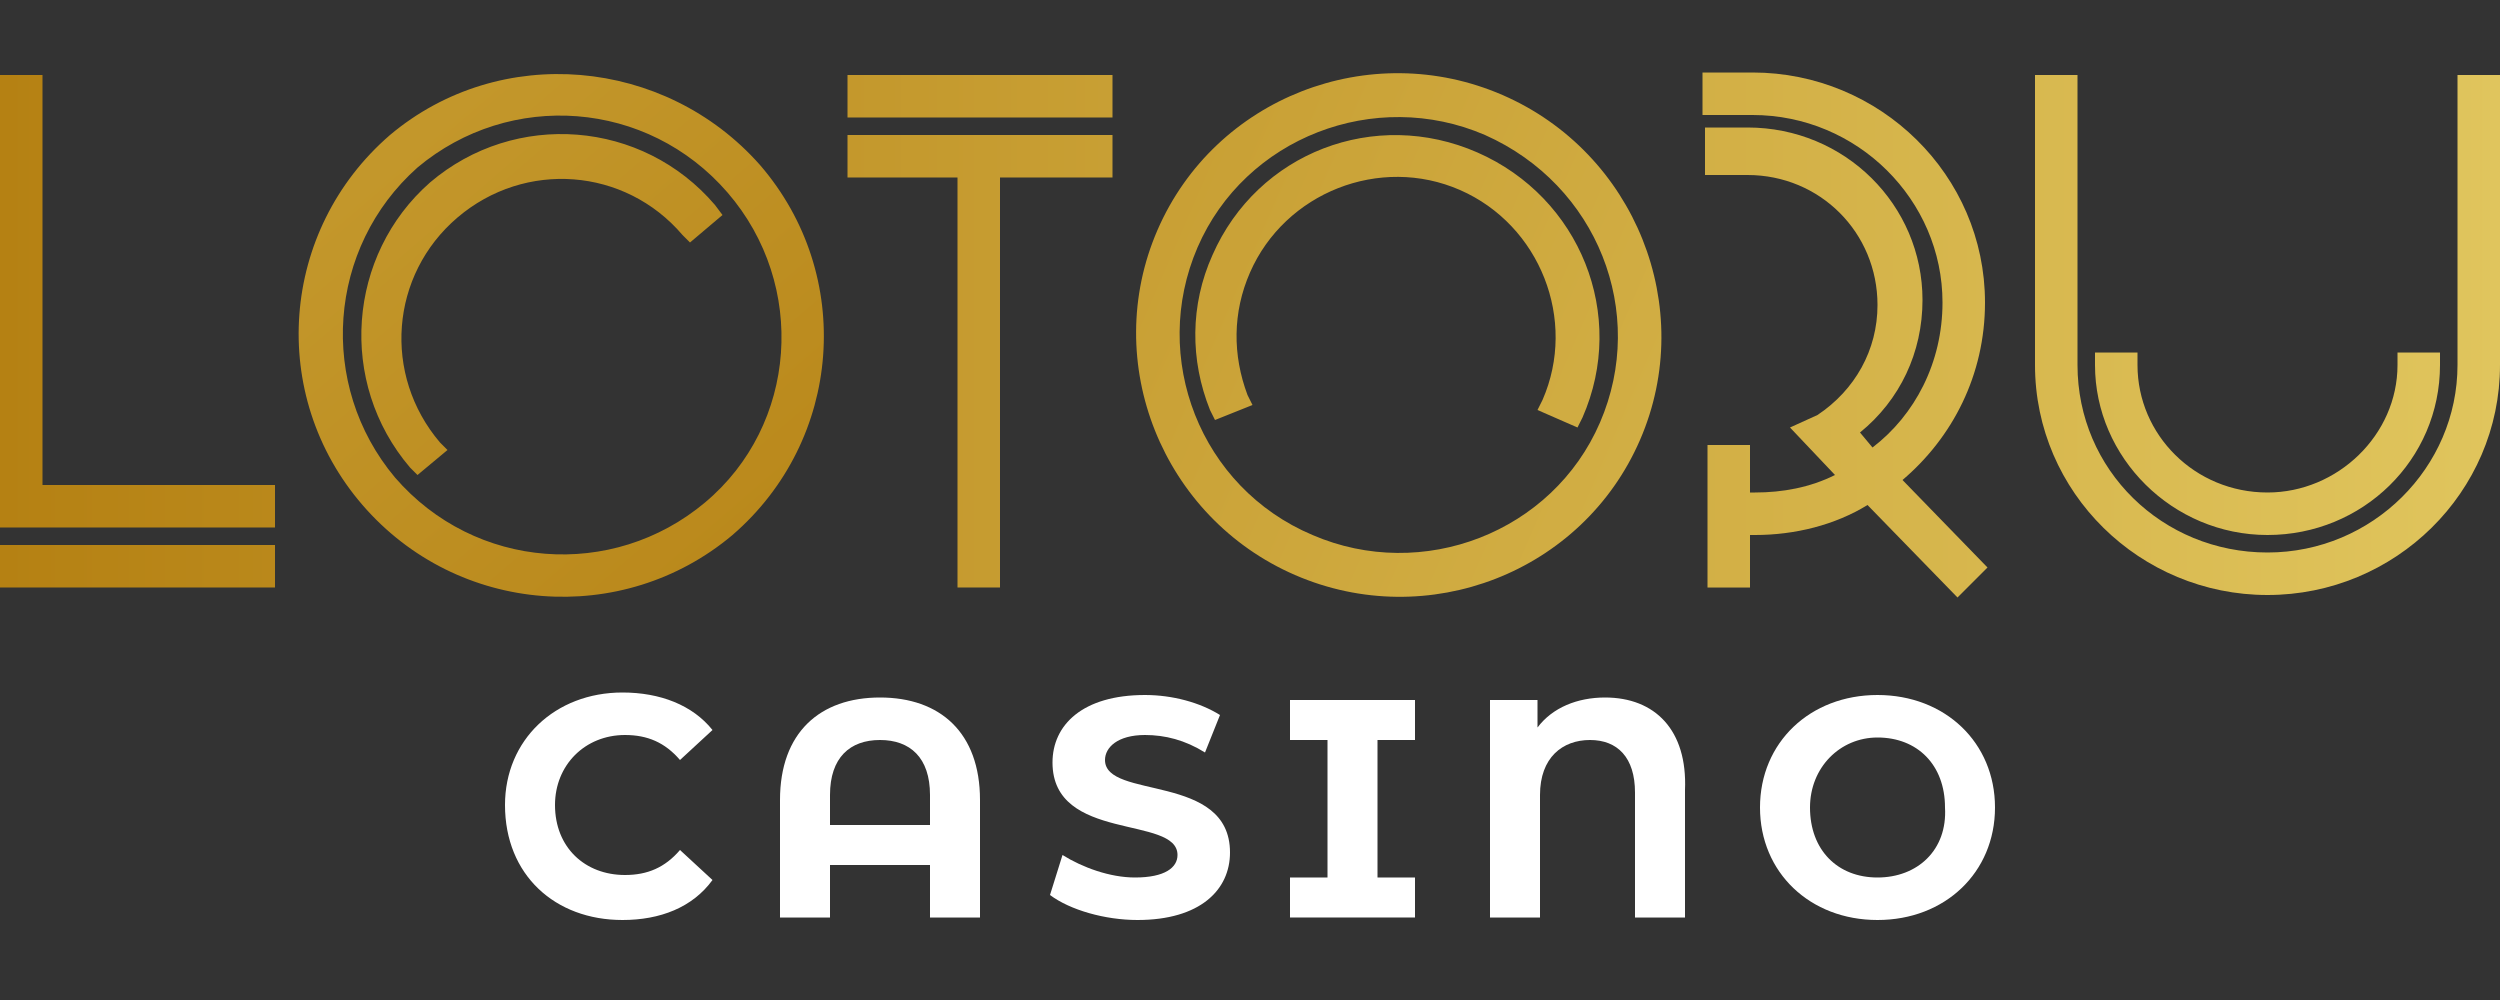
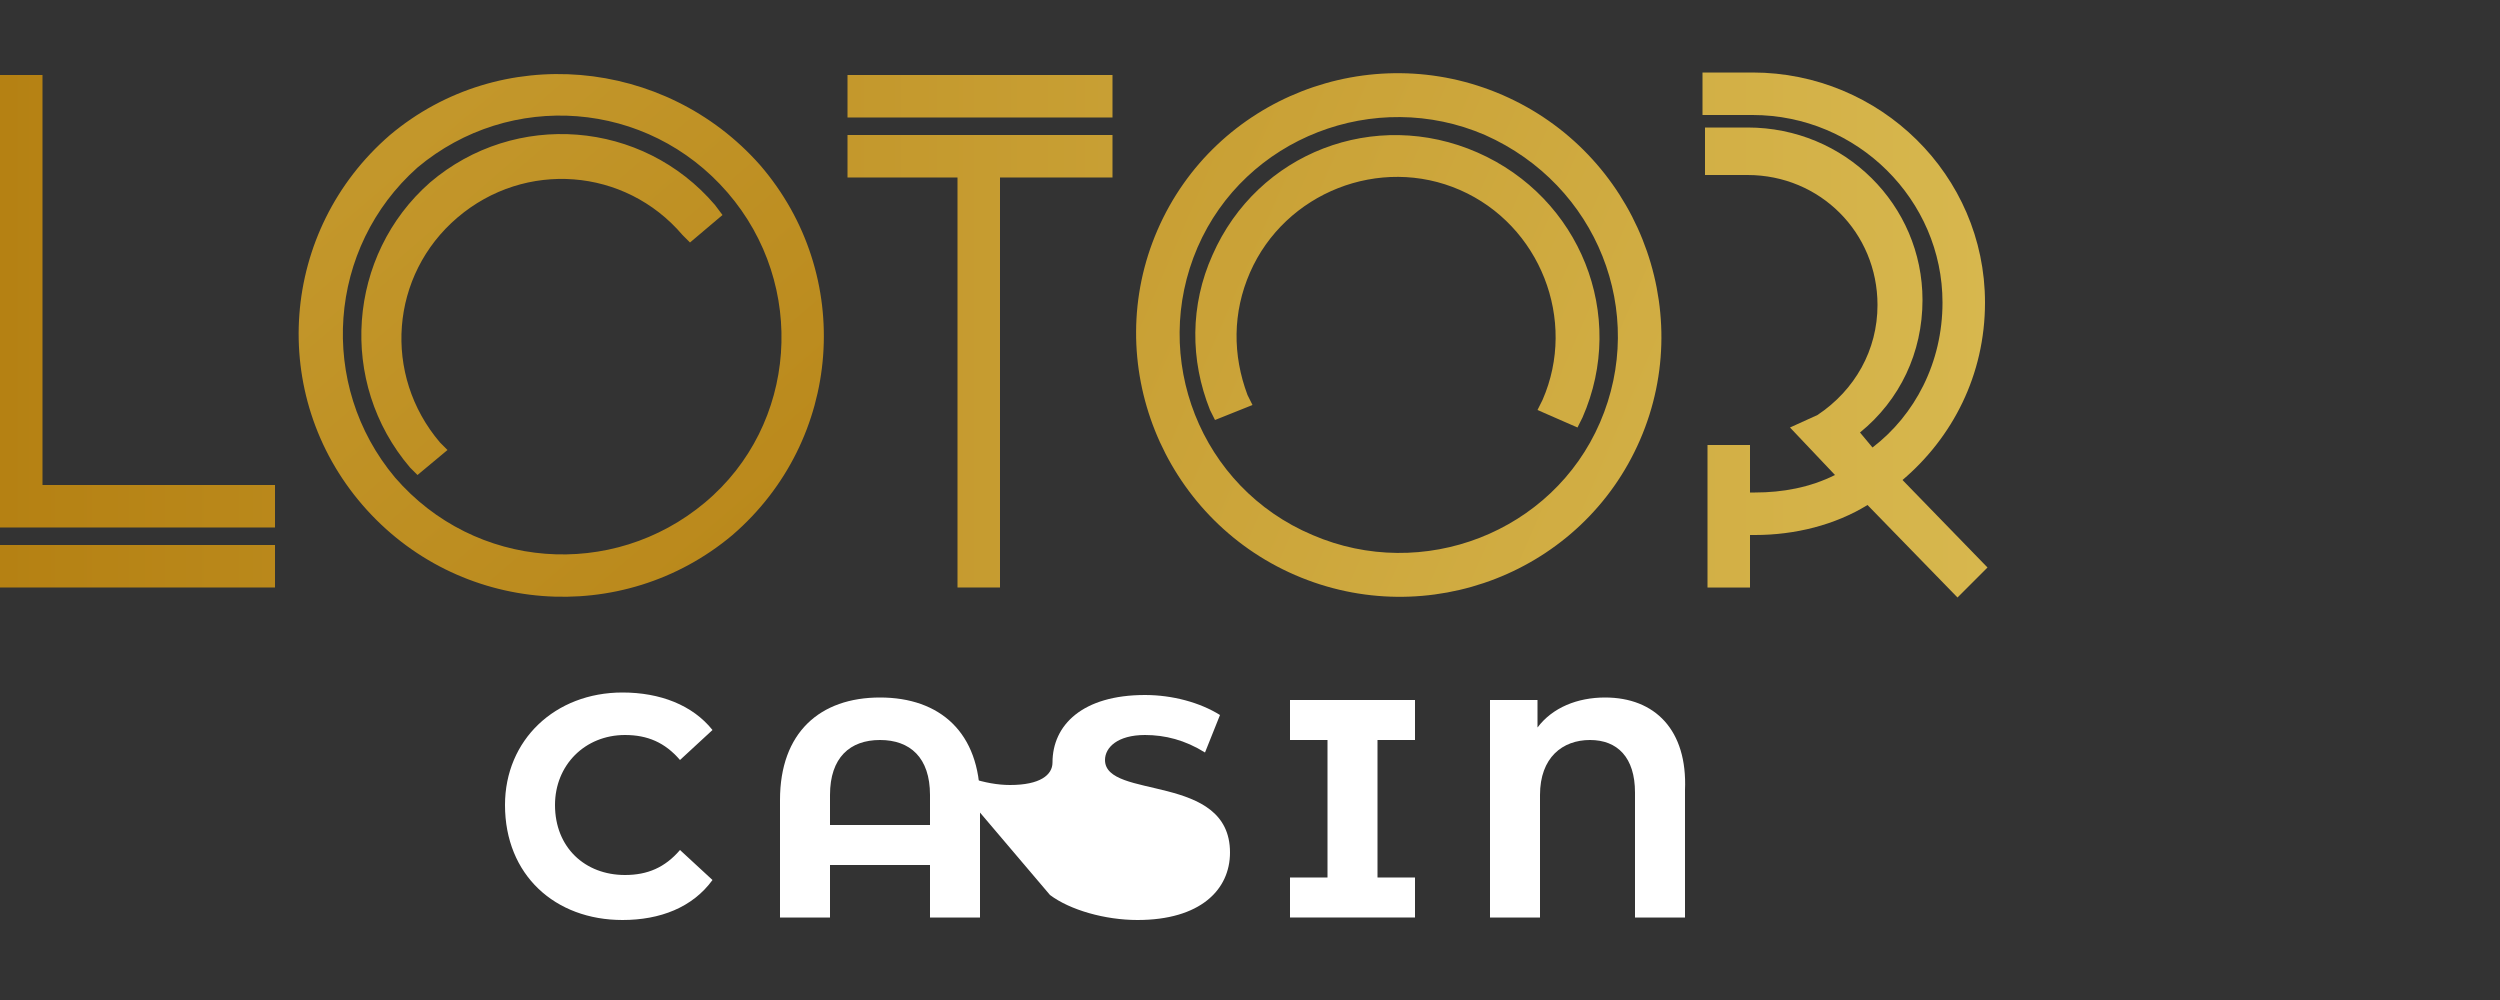
<svg xmlns="http://www.w3.org/2000/svg" version="1.1" id="Слой_1" x="0px" y="0px" width="100" height="40" viewBox="0 0 100 40" style="enable-background:new 0 0 100 40;" xml:space="preserve">
  <rect x="0" y="0" width="100" height="40" fill="#333333" stroke="none" />
  <style type="text/css">
	.st0{fill:#FFFFFF;}
	.st1{fill-rule:evenodd;clip-rule:evenodd;fill:url(#SVGID_1_);}
	.st2{fill-rule:evenodd;clip-rule:evenodd;fill:url(#SVGID_2_);}
	.st3{fill-rule:evenodd;clip-rule:evenodd;fill:url(#SVGID_3_);}
	.st4{fill-rule:evenodd;clip-rule:evenodd;fill:url(#SVGID_4_);}
	.st5{fill-rule:evenodd;clip-rule:evenodd;fill:url(#SVGID_5_);}
	.st6{fill-rule:evenodd;clip-rule:evenodd;fill:url(#SVGID_6_);}
</style>
  <path class="st0" d="M24.9,36.8c1.5,0,2.8-0.5,3.6-1.6l-1.3-1.2c-0.6,0.7-1.3,1-2.2,1c-1.6,0-2.8-1.1-2.8-2.8c0-1.6,1.2-2.8,2.8-2.8  c0.9,0,1.6,0.3,2.2,1l1.3-1.2c-0.8-1-2.1-1.5-3.6-1.5c-2.7,0-4.7,1.9-4.7,4.5C20.2,35,22.2,36.8,24.9,36.8z" />
  <path class="st0" d="M35.2,27.9c-2.4,0-4,1.4-4,4.1v4.7h2v-2.1h4v2.1h2V32C39.2,29.3,37.6,27.9,35.2,27.9z M33.2,33v-1.2  c0-1.5,0.8-2.2,2-2.2c1.2,0,2,0.7,2,2.2V33H33.2z" />
-   <path class="st0" d="M45.5,36.8c2.5,0,3.7-1.2,3.7-2.7c0-3.2-5-2.1-5-3.7c0-0.5,0.5-1,1.6-1c0.8,0,1.6,0.2,2.4,0.7l0.6-1.5  c-0.8-0.5-1.9-0.8-3-0.8c-2.5,0-3.7,1.2-3.7,2.7c0,3.2,5,2.1,5,3.7c0,0.5-0.5,0.9-1.7,0.9c-1,0-2.1-0.4-2.9-0.9L42,35.8  C42.8,36.4,44.2,36.8,45.5,36.8z" />
+   <path class="st0" d="M45.5,36.8c2.5,0,3.7-1.2,3.7-2.7c0-3.2-5-2.1-5-3.7c0-0.5,0.5-1,1.6-1c0.8,0,1.6,0.2,2.4,0.7l0.6-1.5  c-0.8-0.5-1.9-0.8-3-0.8c-2.5,0-3.7,1.2-3.7,2.7c0,0.5-0.5,0.9-1.7,0.9c-1,0-2.1-0.4-2.9-0.9L42,35.8  C42.8,36.4,44.2,36.8,45.5,36.8z" />
  <path class="st0" d="M56.6,29.6V28h-5v1.6h1.5v5.5h-1.5v1.6h5v-1.6h-1.5v-5.5H56.6z" />
  <path class="st0" d="M64.2,27.9c-1.1,0-2.1,0.4-2.7,1.2V28h-1.9v8.7h2v-4.9c0-1.5,0.9-2.2,2-2.2c1.1,0,1.8,0.7,1.8,2.1v5h2v-5.1  C67.5,29.2,66.2,27.9,64.2,27.9z" />
-   <path class="st0" d="M75.1,36.8c2.7,0,4.7-1.9,4.7-4.5c0-2.6-2-4.5-4.7-4.5c-2.7,0-4.7,1.9-4.7,4.5C70.4,34.9,72.4,36.8,75.1,36.8z   M75.1,35.1c-1.6,0-2.7-1.1-2.7-2.8c0-1.6,1.2-2.8,2.7-2.8c1.6,0,2.7,1.1,2.7,2.8C77.9,34,76.7,35.1,75.1,35.1z" />
  <linearGradient id="SVGID_1_" gradientUnits="userSpaceOnUse" x1="100" y1="26.645" x2="1.818989e-12" y2="26.645" gradientTransform="matrix(1 0 0 -1 0 39.89)">
    <stop offset="0" style="stop-color:#E0C55D" />
    <stop offset="1" style="stop-color:#B58113" />
  </linearGradient>
  <path class="st1" d="M0,23.5v-1.7h11v1.7H0z M11.1,21.1H0V3h1.7v16.4h9.3V21.1z" />
  <linearGradient id="SVGID_2_" gradientUnits="userSpaceOnUse" x1="100" y1="13.445" x2="-1.833200e-12" y2="13.445" gradientTransform="matrix(-0.651 -0.759 0.759 -0.651 26.878 39.254)">
    <stop offset="0" style="stop-color:#E0C55D" />
    <stop offset="1" style="stop-color:#B58113" />
  </linearGradient>
  <path class="st2" d="M28.9,8.6l-1.3,1.1l-0.3-0.3c-2.3-2.7-6.3-3-9-0.7c-2.7,2.3-3,6.3-0.7,9l0.3,0.3L16.7,19l-0.3-0.3  c-2.9-3.4-2.5-8.5,0.8-11.4c3.4-2.9,8.5-2.5,11.4,0.9L28.9,8.6z M15.8,19.1c3.2,3.7,8.7,4.1,12.4,1c3.7-3.1,4.1-8.7,0.9-12.4  c-3.2-3.7-8.7-4.1-12.4-1C13.1,9.9,12.7,15.4,15.8,19.1z M30.4,6.6c3.8,4.4,3.3,11-1.1,14.8c-4.4,3.7-11,3.2-14.8-1.2  c-3.8-4.4-3.3-11,1.1-14.8C20,1.7,26.6,2.3,30.4,6.6z" />
  <linearGradient id="SVGID_3_" gradientUnits="userSpaceOnUse" x1="100" y1="26.645" x2="1.818989e-12" y2="26.645" gradientTransform="matrix(1 0 0 -1 0 39.89)">
    <stop offset="0" style="stop-color:#E0C55D" />
    <stop offset="1" style="stop-color:#B58113" />
  </linearGradient>
  <path class="st3" d="M33.9,4.7V3h10.6v1.7H33.9z M33.9,7.1V5.4h10.6v1.7h-4.5v16.4h-1.7V7.1H33.9z" />
  <linearGradient id="SVGID_4_" gradientUnits="userSpaceOnUse" x1="100" y1="13.445" x2="1.818989e-12" y2="13.445" gradientTransform="matrix(0.917 0.399 -0.399 0.917 10.014 -21.211)">
    <stop offset="0" style="stop-color:#E0C55D" />
    <stop offset="1" style="stop-color:#B58113" />
  </linearGradient>
  <path class="st4" d="M48.6,16.8l-0.2-0.4c-0.8-2-0.8-4.2,0.1-6.2c1.8-4.1,6.5-5.9,10.6-4.1c4.1,1.8,6,6.5,4.2,10.6l-0.2,0.4  l-1.6-0.7l0.2-0.4c1.4-3.2-0.1-7-3.3-8.4c-3.2-1.4-7,0.1-8.4,3.3c-0.7,1.6-0.7,3.3-0.1,4.9l0.2,0.4L48.6,16.8z M59.4,5.4  C55,3.5,49.8,5.5,47.9,9.9c-1.9,4.4,0.1,9.6,4.6,11.5c4.4,1.9,9.6-0.1,11.5-4.5C65.9,12.5,63.9,7.4,59.4,5.4z M51.8,23  c-5.3-2.3-7.8-8.5-5.5-13.8c2.3-5.3,8.5-7.7,13.8-5.4c5.3,2.3,7.8,8.5,5.5,13.8C63.3,22.9,57.1,25.3,51.8,23z" />
  <linearGradient id="SVGID_5_" gradientUnits="userSpaceOnUse" x1="100" y1="26.412" x2="1.833200e-12" y2="26.412" gradientTransform="matrix(1 0 0 -1 0 39.89)">
    <stop offset="0" style="stop-color:#E0C55D" />
    <stop offset="1" style="stop-color:#B58113" />
  </linearGradient>
  <path class="st5" d="M70,19.7v-1.9h-1.7v5.7H70v-2.1h0.2c1.6,0,3.2-0.4,4.5-1.2l3.6,3.7l1.2-1.2l-3.4-3.5c2-1.7,3.3-4.2,3.3-7.1  c0-5.1-4.2-9.2-9.3-9.2h-2v1.7h2c4.2,0,7.6,3.4,7.6,7.5c0,2.4-1.1,4.5-2.8,5.8l-0.5-0.6c1.6-1.3,2.5-3.2,2.5-5.3  c0-3.8-3.1-6.9-7-6.9h-1.7V7h1.7c2.9,0,5.2,2.3,5.2,5.2c0,1.8-0.9,3.4-2.4,4.4l-1.1,0.5l1.8,1.9c-1,0.5-2.1,0.7-3.2,0.7H70z" />
  <linearGradient id="SVGID_6_" gradientUnits="userSpaceOnUse" x1="100" y1="26.472" x2="1.818989e-12" y2="26.472" gradientTransform="matrix(1 0 0 -1 0 39.89)">
    <stop offset="0" style="stop-color:#E0C55D" />
    <stop offset="1" style="stop-color:#B58113" />
  </linearGradient>
-   <path class="st6" d="M81.4,14.6L81.4,14.6l0-11.6h1.7v11.6c0,4.2,3.4,7.5,7.6,7.5c4.2,0,7.6-3.4,7.6-7.5V3h1.7l0,11.6  c0,5.1-4.2,9.2-9.3,9.2C85.6,23.8,81.4,19.7,81.4,14.6z M83.8,14.1h1.7v0.5c0,2.8,2.3,5.1,5.2,5.1c2.8,0,5.2-2.3,5.2-5.1v-0.5h1.7  v0.5c0,3.8-3.1,6.8-6.9,6.8c-3.8,0-6.9-3.1-6.9-6.8V14.1z" />
</svg>